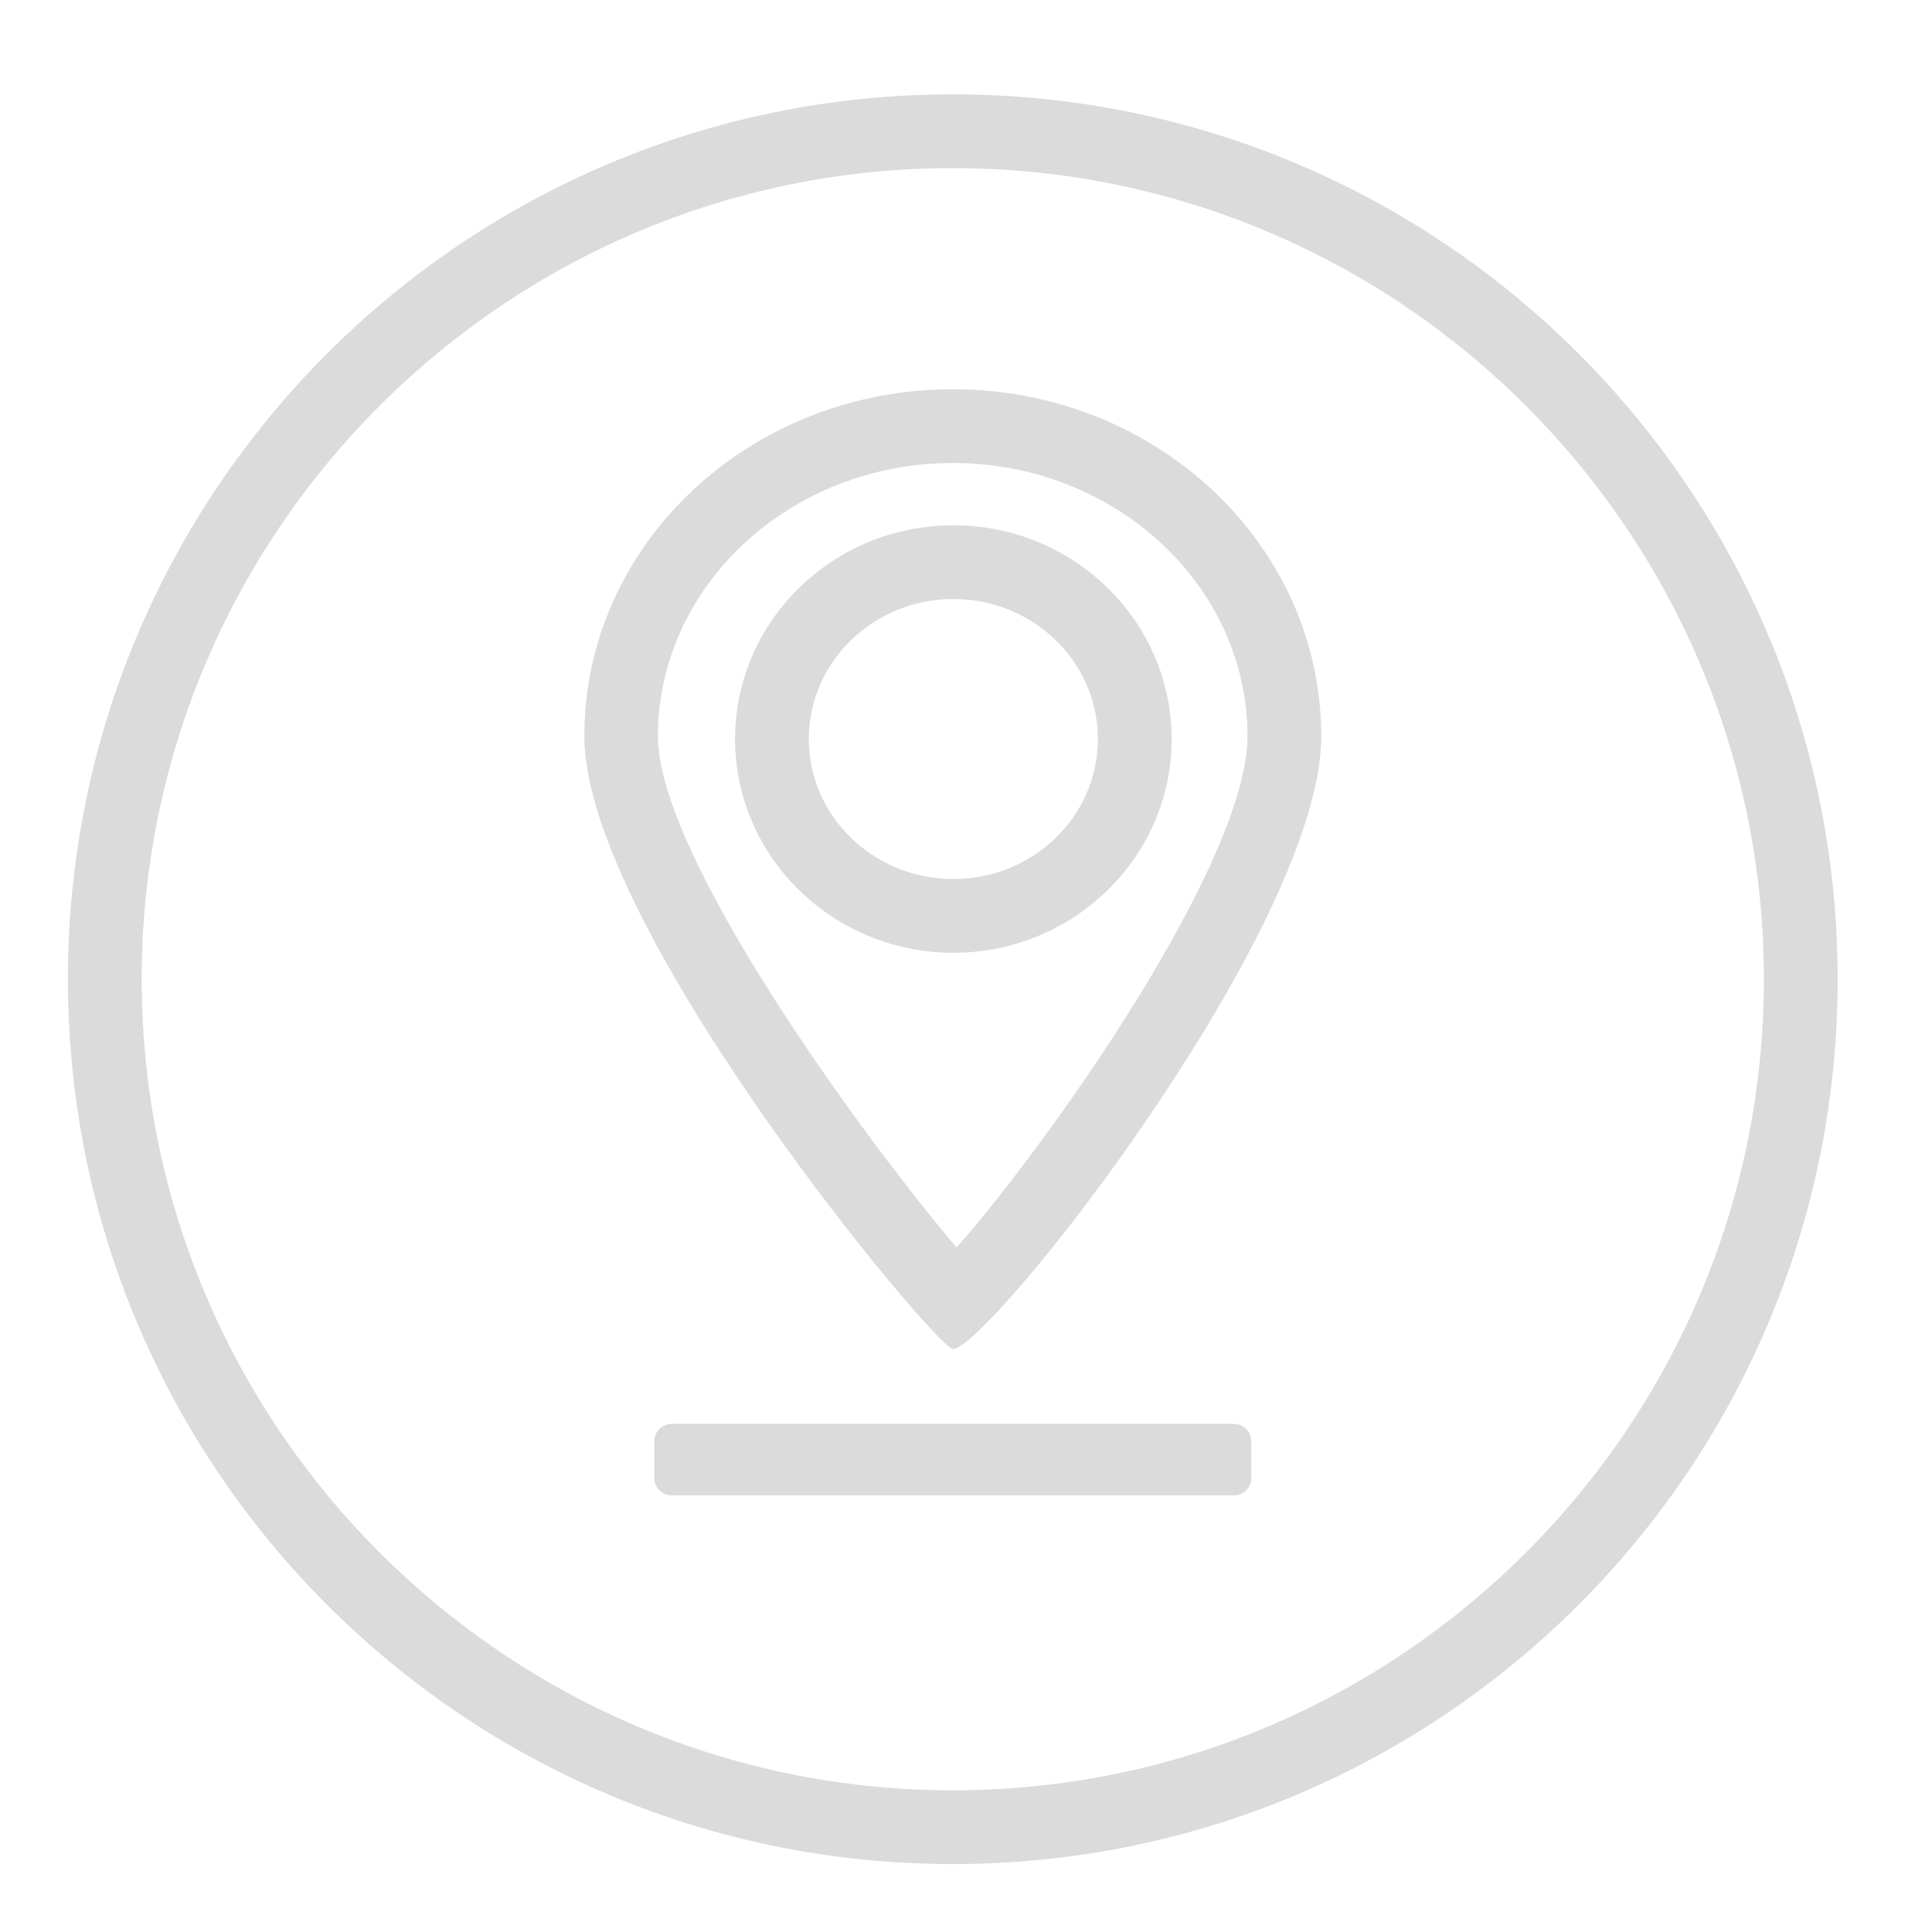
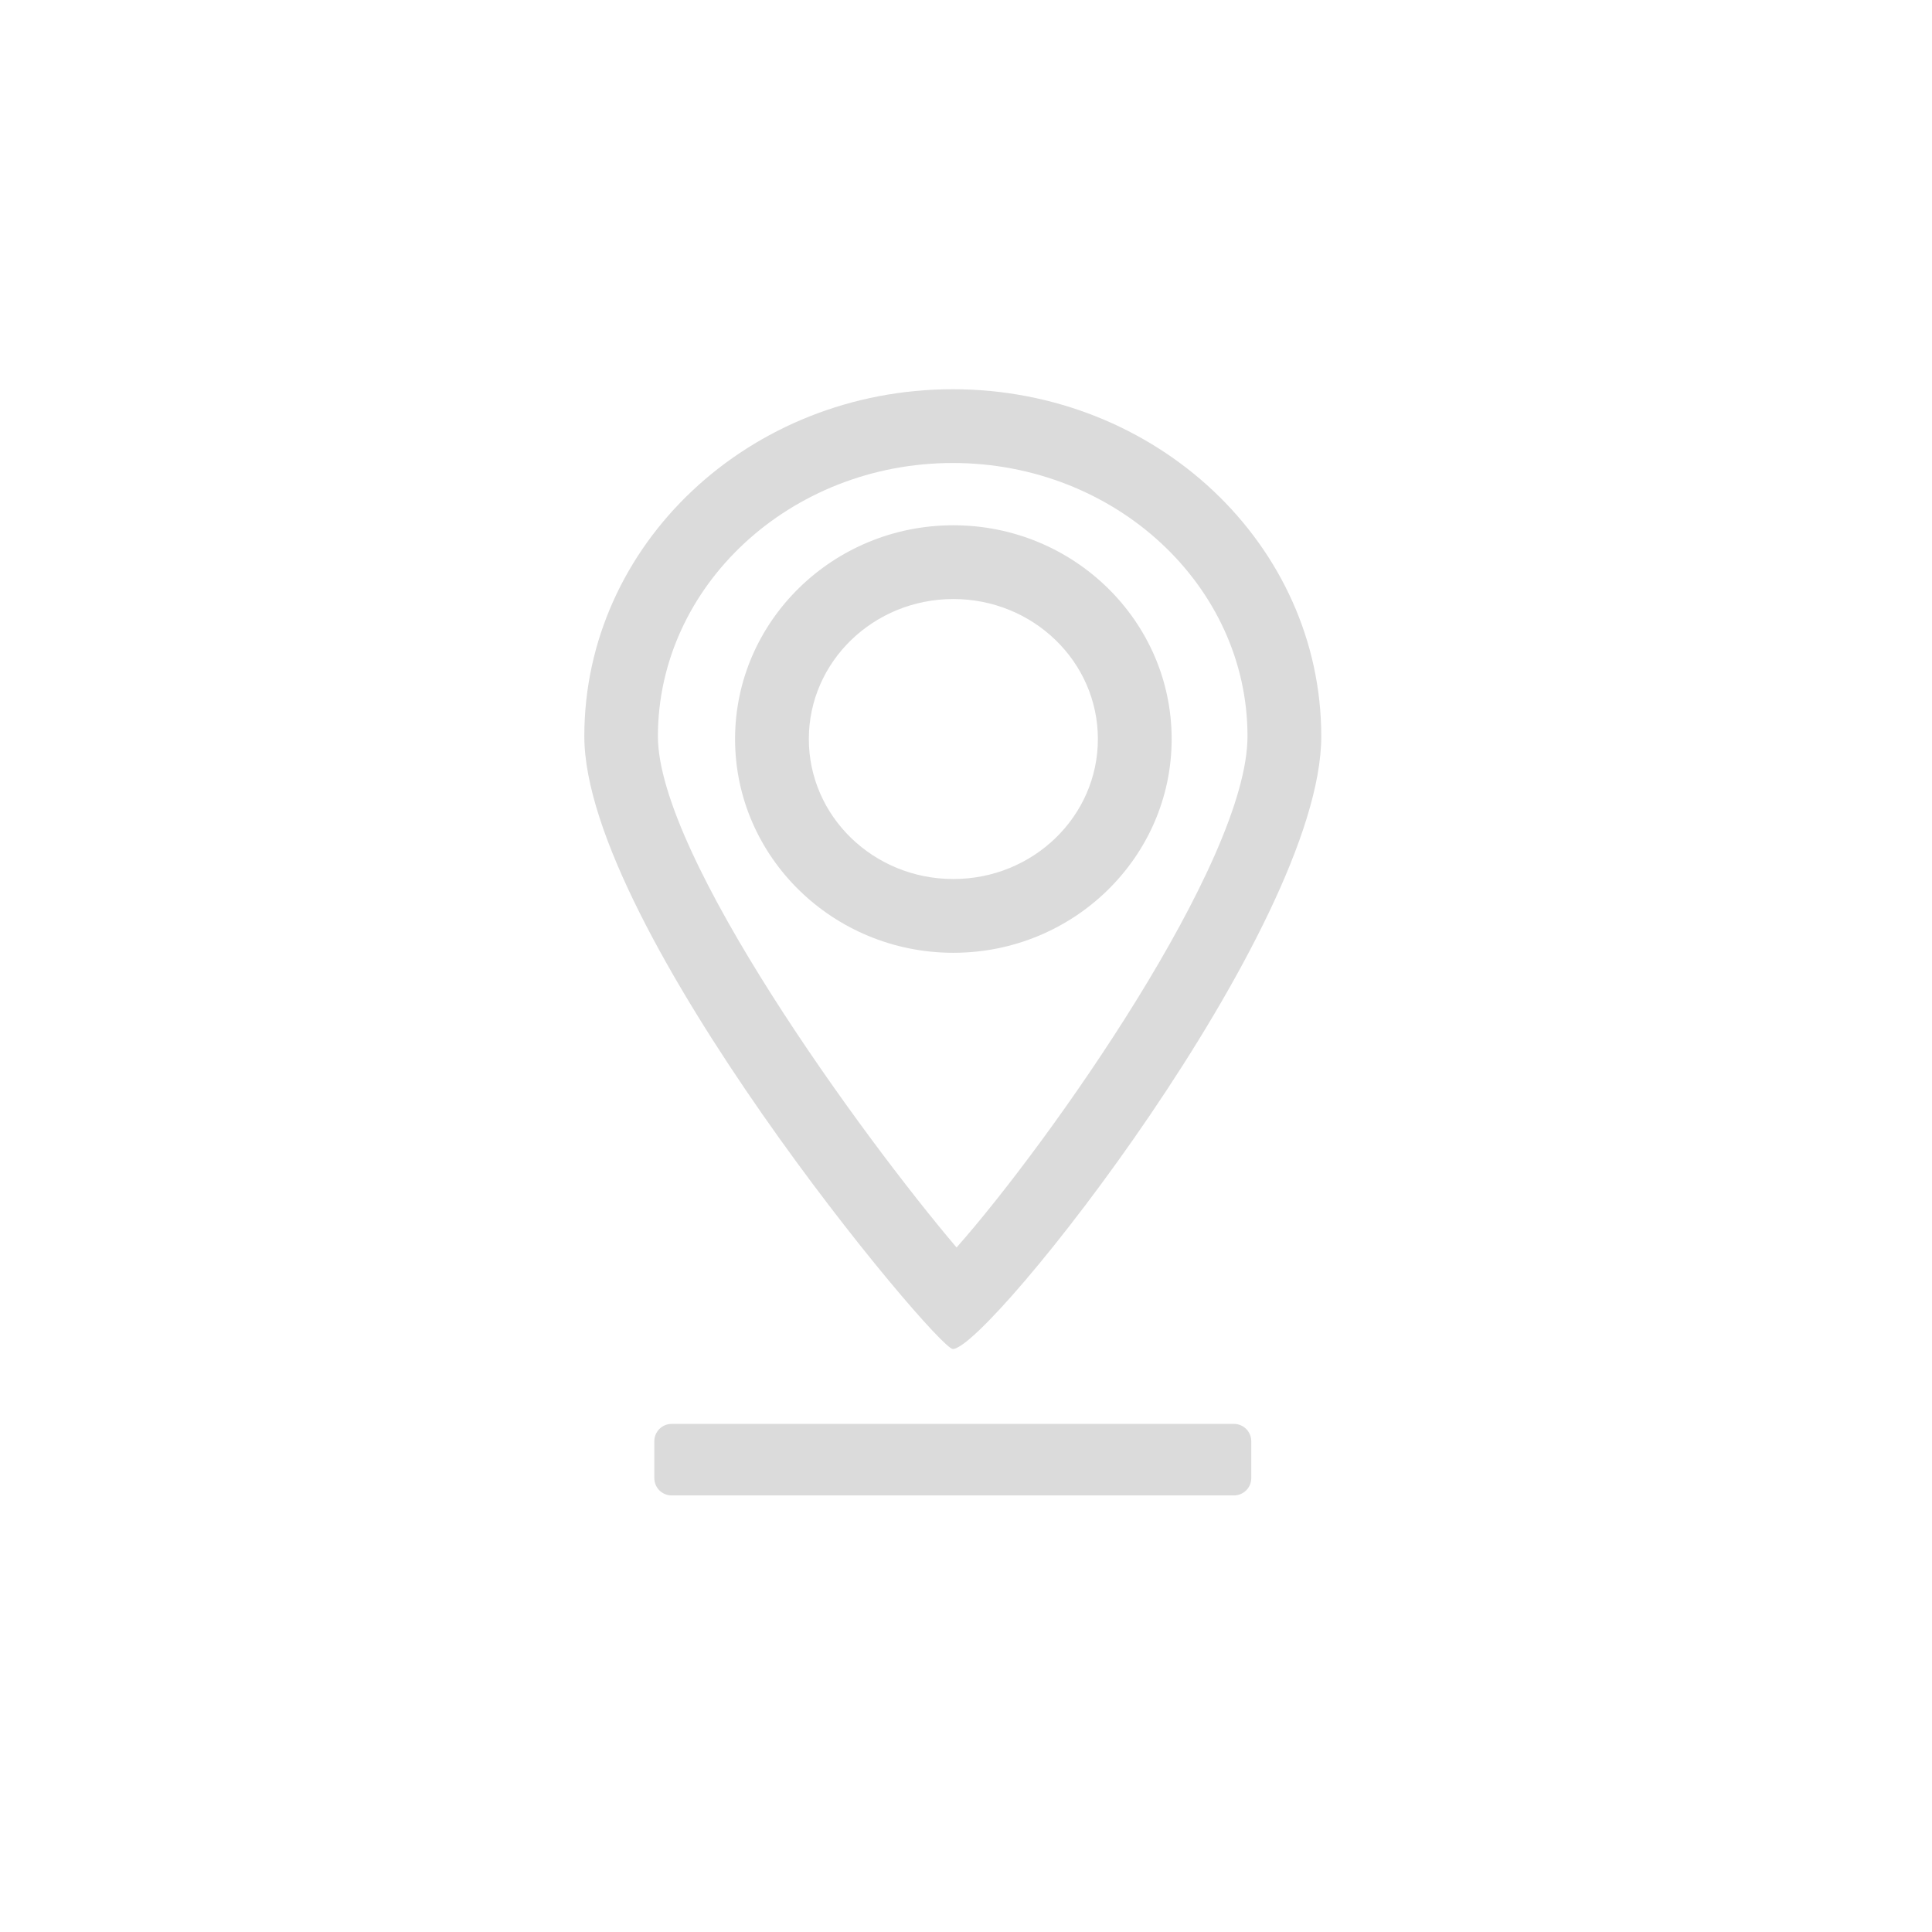
<svg xmlns="http://www.w3.org/2000/svg" t="1690274726017" class="icon" viewBox="0 0 1024 1024" version="1.1" p-id="23031" width="200" height="200">
-   <path d="M505 89.1c237.1 0 429.9 192.9 429.9 429.9 0 237.1-192.9 429.9-429.9 429.9S75.1 756.1 75.1 519C75.1 281.9 267.9 89.1 505 89.1M505 50C246 50 36 260 36 519s210 469 469 469 469-210 469-469S764 50 505 50L505 50z" p-id="23032" fill="#dbdbdb" />
  <path d="M654 754.7 356 754.7c-5.1 0-9.2 4.1-9.2 9.2l0 19.5c0 5.1 4.1 9.2 9.2 9.2l298 0c5.1 0 9.2-4.1 9.2-9.2l0-19.5C663.2 758.8 659.1 754.7 654 754.7L654 754.7z" p-id="23033" fill="#dbdbdb" />
  <path d="M505 245.4c86.1 0 156.2 65 156.2 144.8 0 66.7-105.3 215.7-154.2 271-49.9-58.8-158.3-207.5-158.3-271C348.8 310.4 418.9 245.4 505 245.4M505.3 505c63.8 0 115.7-50.8 115.7-113.3s-51.9-113.3-115.7-113.3c-63.8 0-115.7 50.8-115.7 113.3S441.5 505 505.3 505M505 206.3c-107.9 0-195.3 82.3-195.3 183.9C309.7 491.8 496.5 715 505 715c18.9 0 195.3-223.2 195.3-324.7C700.3 288.7 612.9 206.3 505 206.3L505 206.3zM505.3 465.9c-42.3 0-76.6-33.2-76.6-74.2s34.3-74.2 76.6-74.2 76.6 33.2 76.6 74.2S547.6 465.9 505.3 465.9L505.3 465.9z" p-id="23034" fill="#dbdbdb" />
</svg>